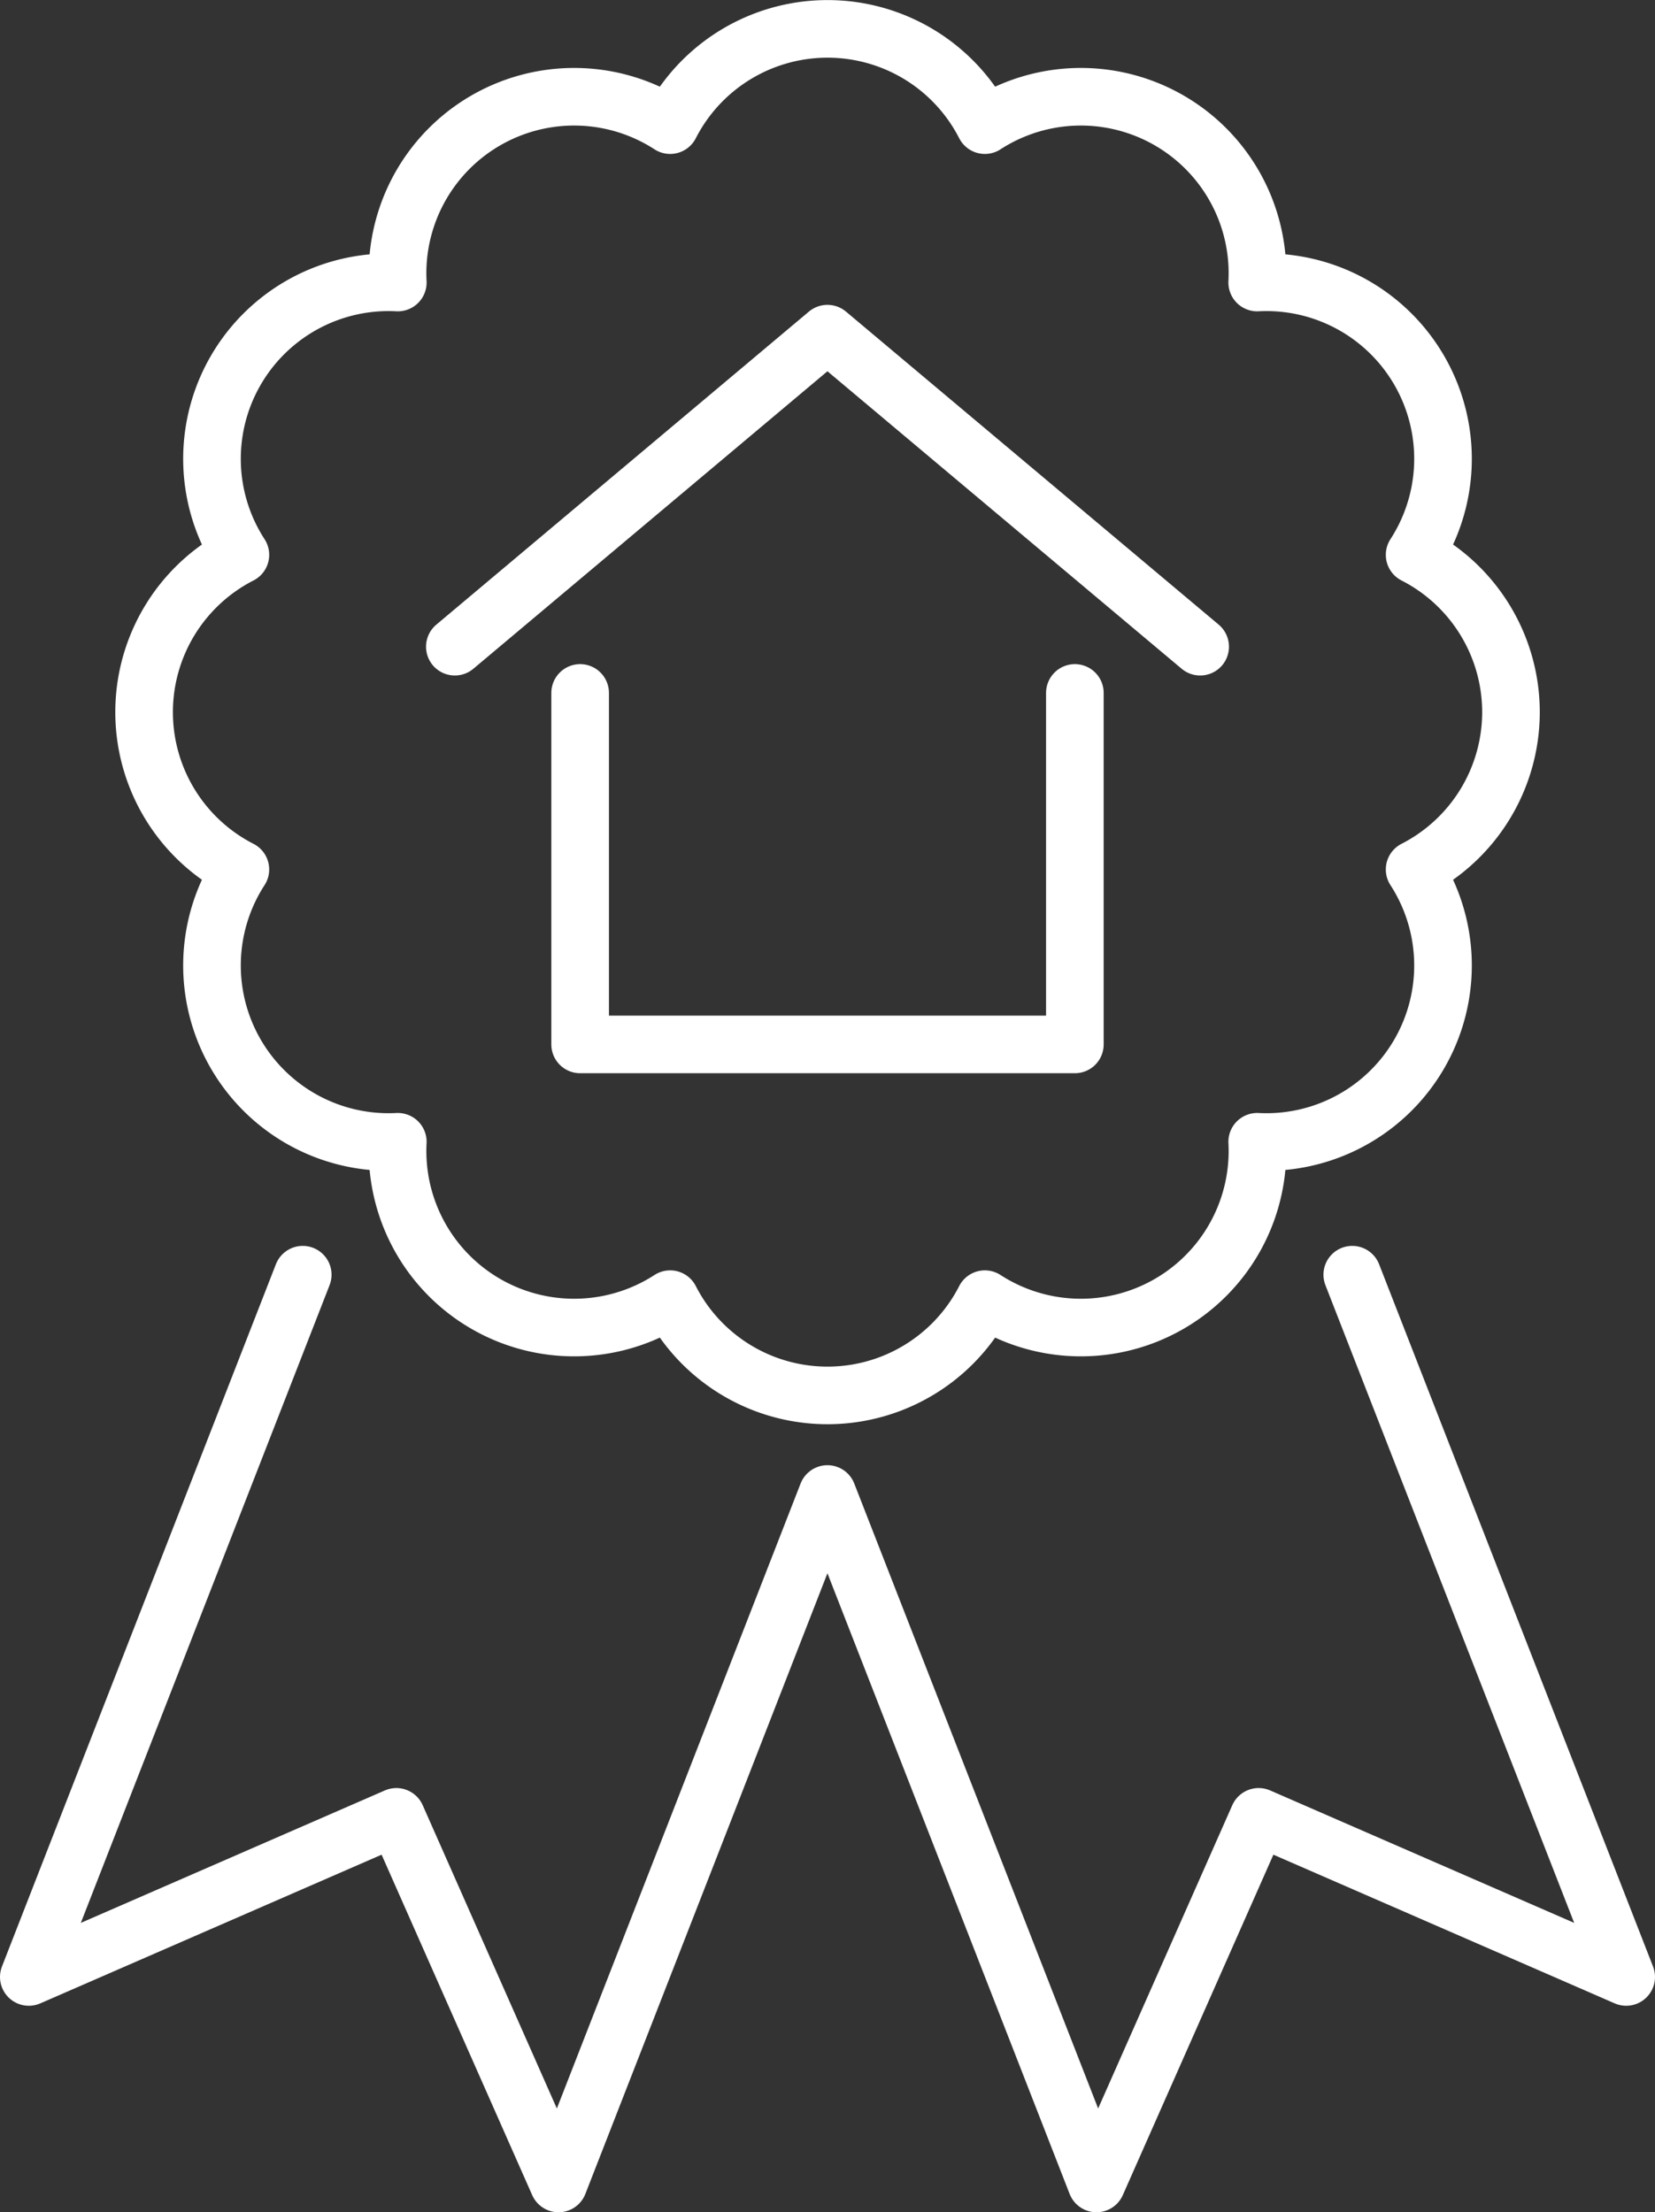
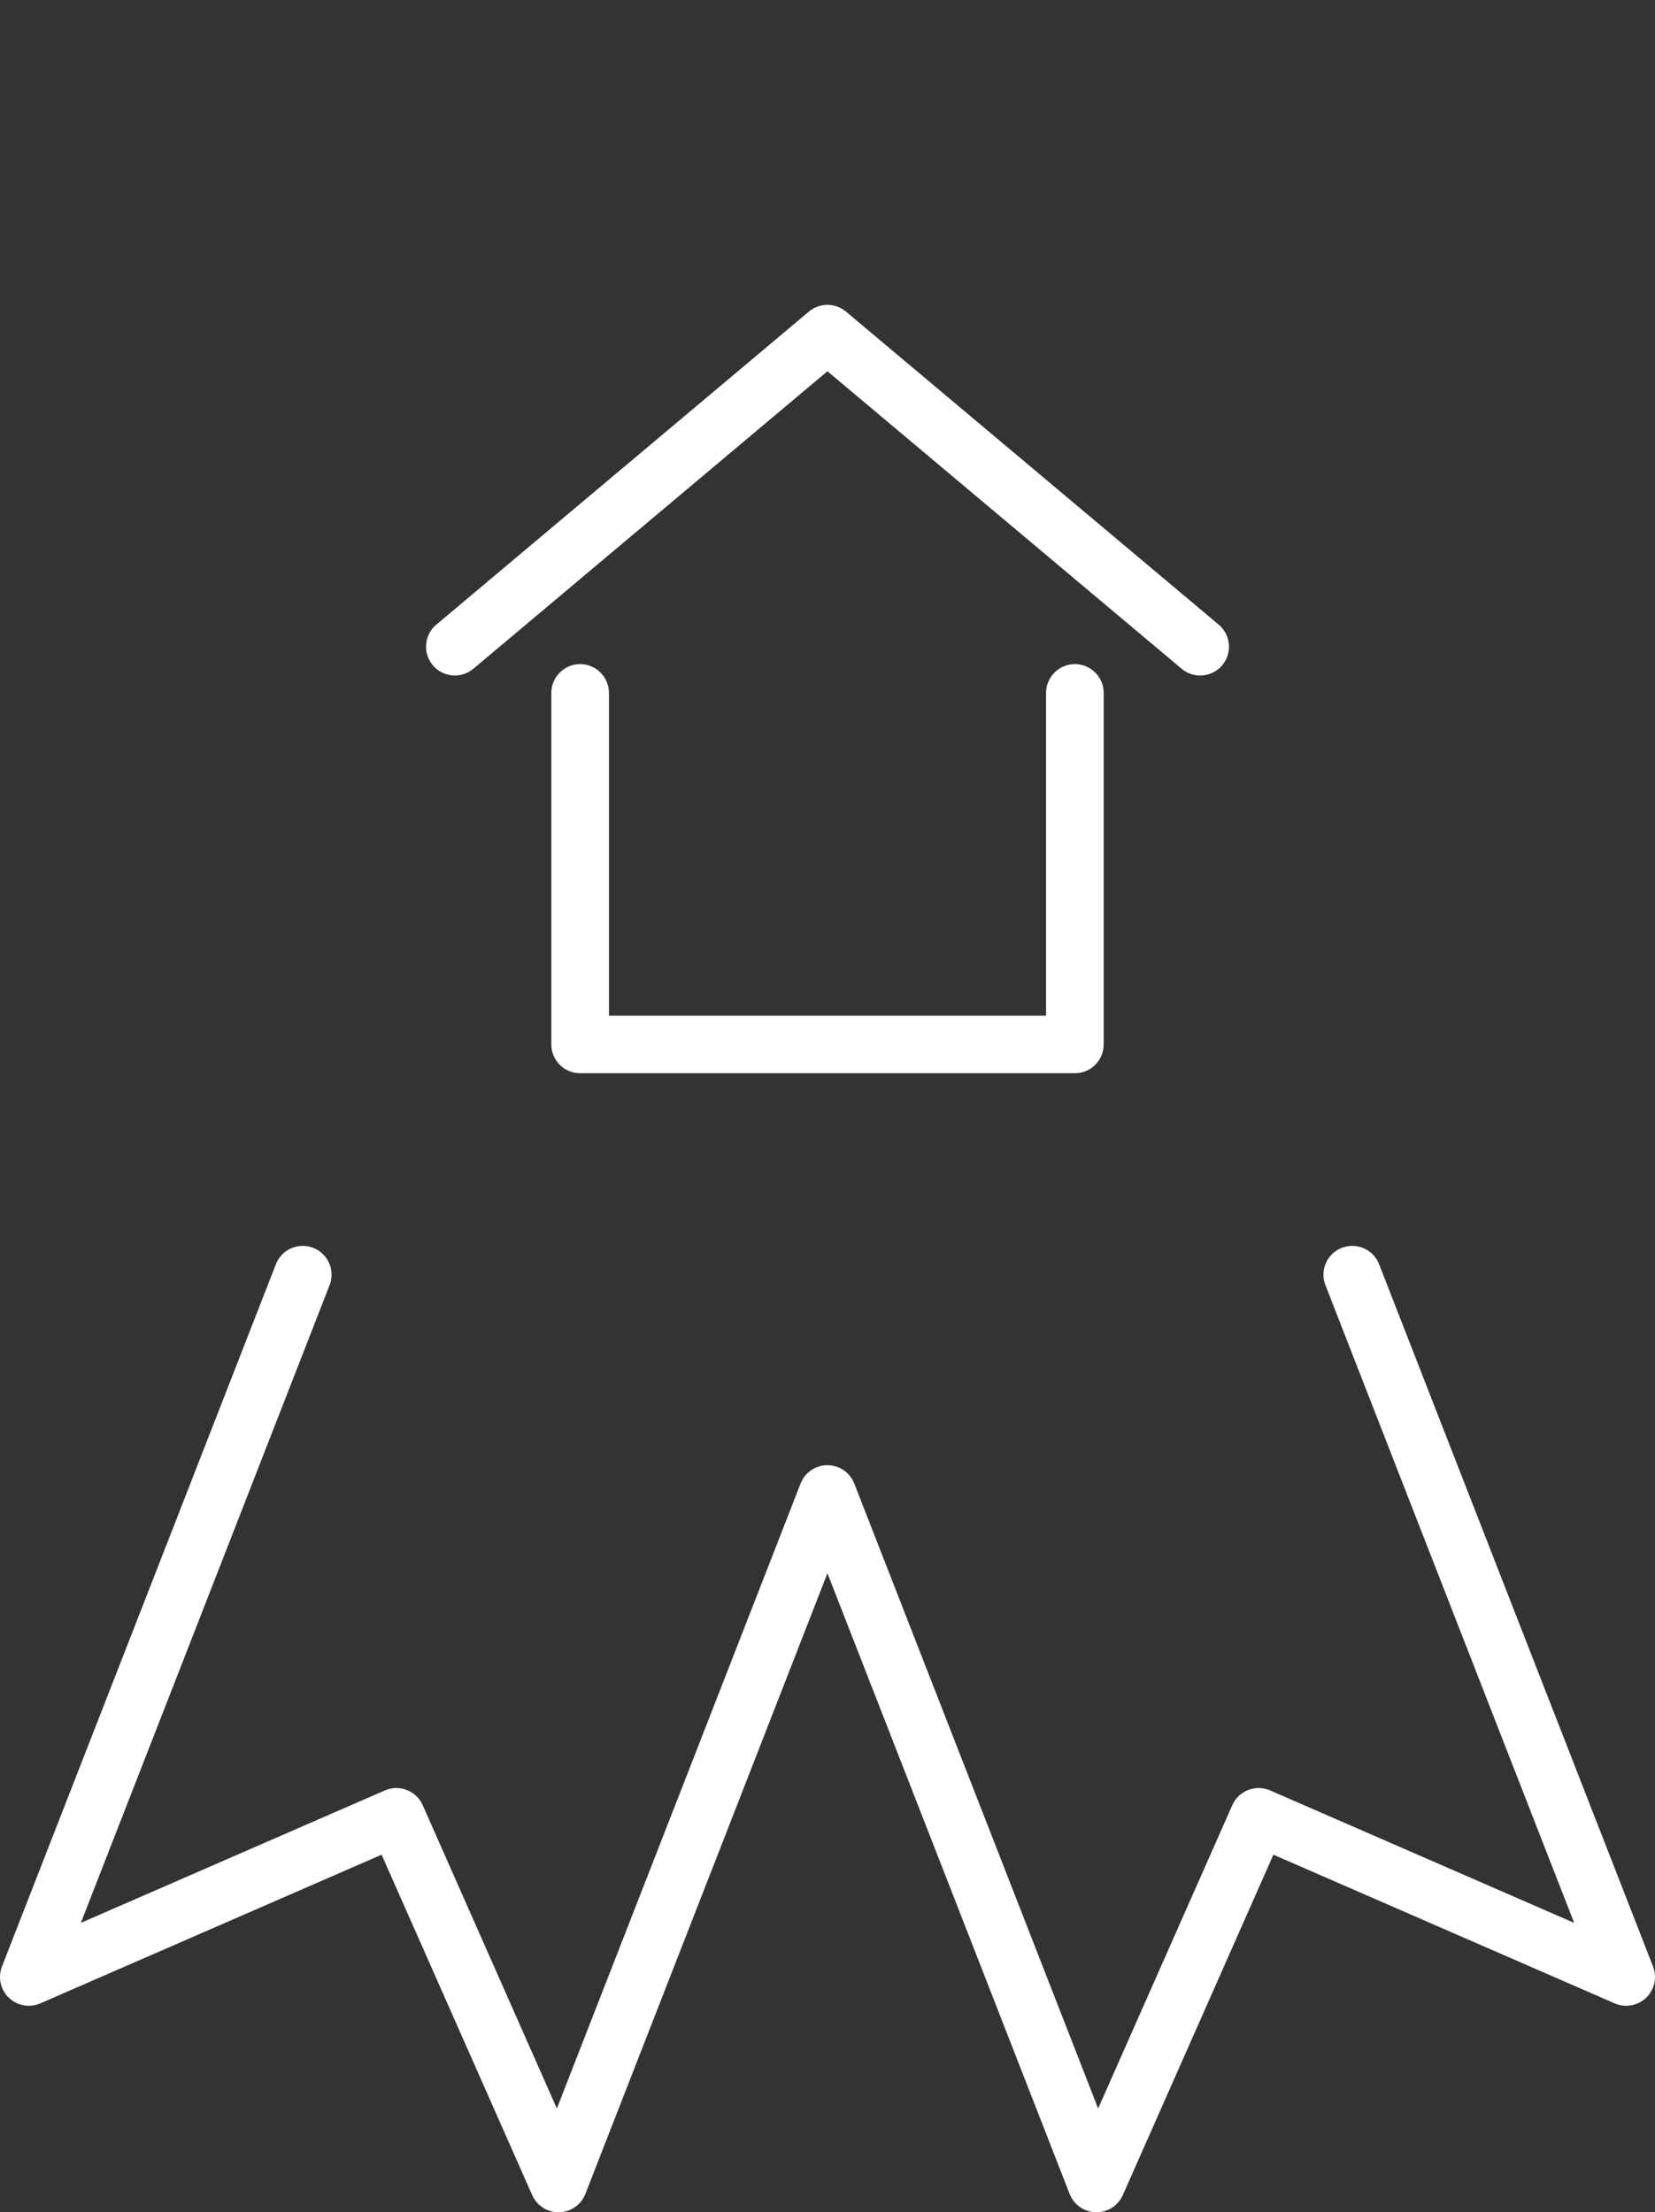
<svg xmlns="http://www.w3.org/2000/svg" viewBox="0 0 114.91 153.63">
  <rect x="0" y="0" width="114.91" height="153.63" fill="#333333" stroke="none" />
  <g fill="none" stroke="#fff" stroke-linecap="round" stroke-linejoin="round" stroke-width="4">
-     <path d="m104.91 49.45a12.27 12.27 0 0 0 -6.69-10.92 12.26 12.26 0 0 0 -10.93-18.91 12.26 12.26 0 0 0 -18.91-10.93 12.27 12.27 0 0 0 -21.85 0 12.26 12.26 0 0 0 -18.91 10.93 12.26 12.26 0 0 0 -10.93 18.91 12.27 12.27 0 0 0 0 21.85 12.26 12.26 0 0 0 10.93 18.91 12.26 12.26 0 0 0 18.91 10.93 12.27 12.27 0 0 0 21.85 0 12.26 12.26 0 0 0 18.91-10.93 12.26 12.26 0 0 0 10.93-18.91 12.28 12.28 0 0 0 6.69-10.93z" />
    <path d="m83.33 44.91-25.88-21.74-25.87 21.74" />
    <path d="m40.28 48.12v24.41h34.35v-24.41" />
    <path d="m21.02 88.52-9.51 24.39-9.51 24.38 25.52-11.12 11.26 25.46 9.51-24.38 9.16-23.5 9.17 23.5 9.51 24.38 11.26-25.46 25.52 11.12-9.51-24.38-9.51-24.39" />
  </g>
</svg>